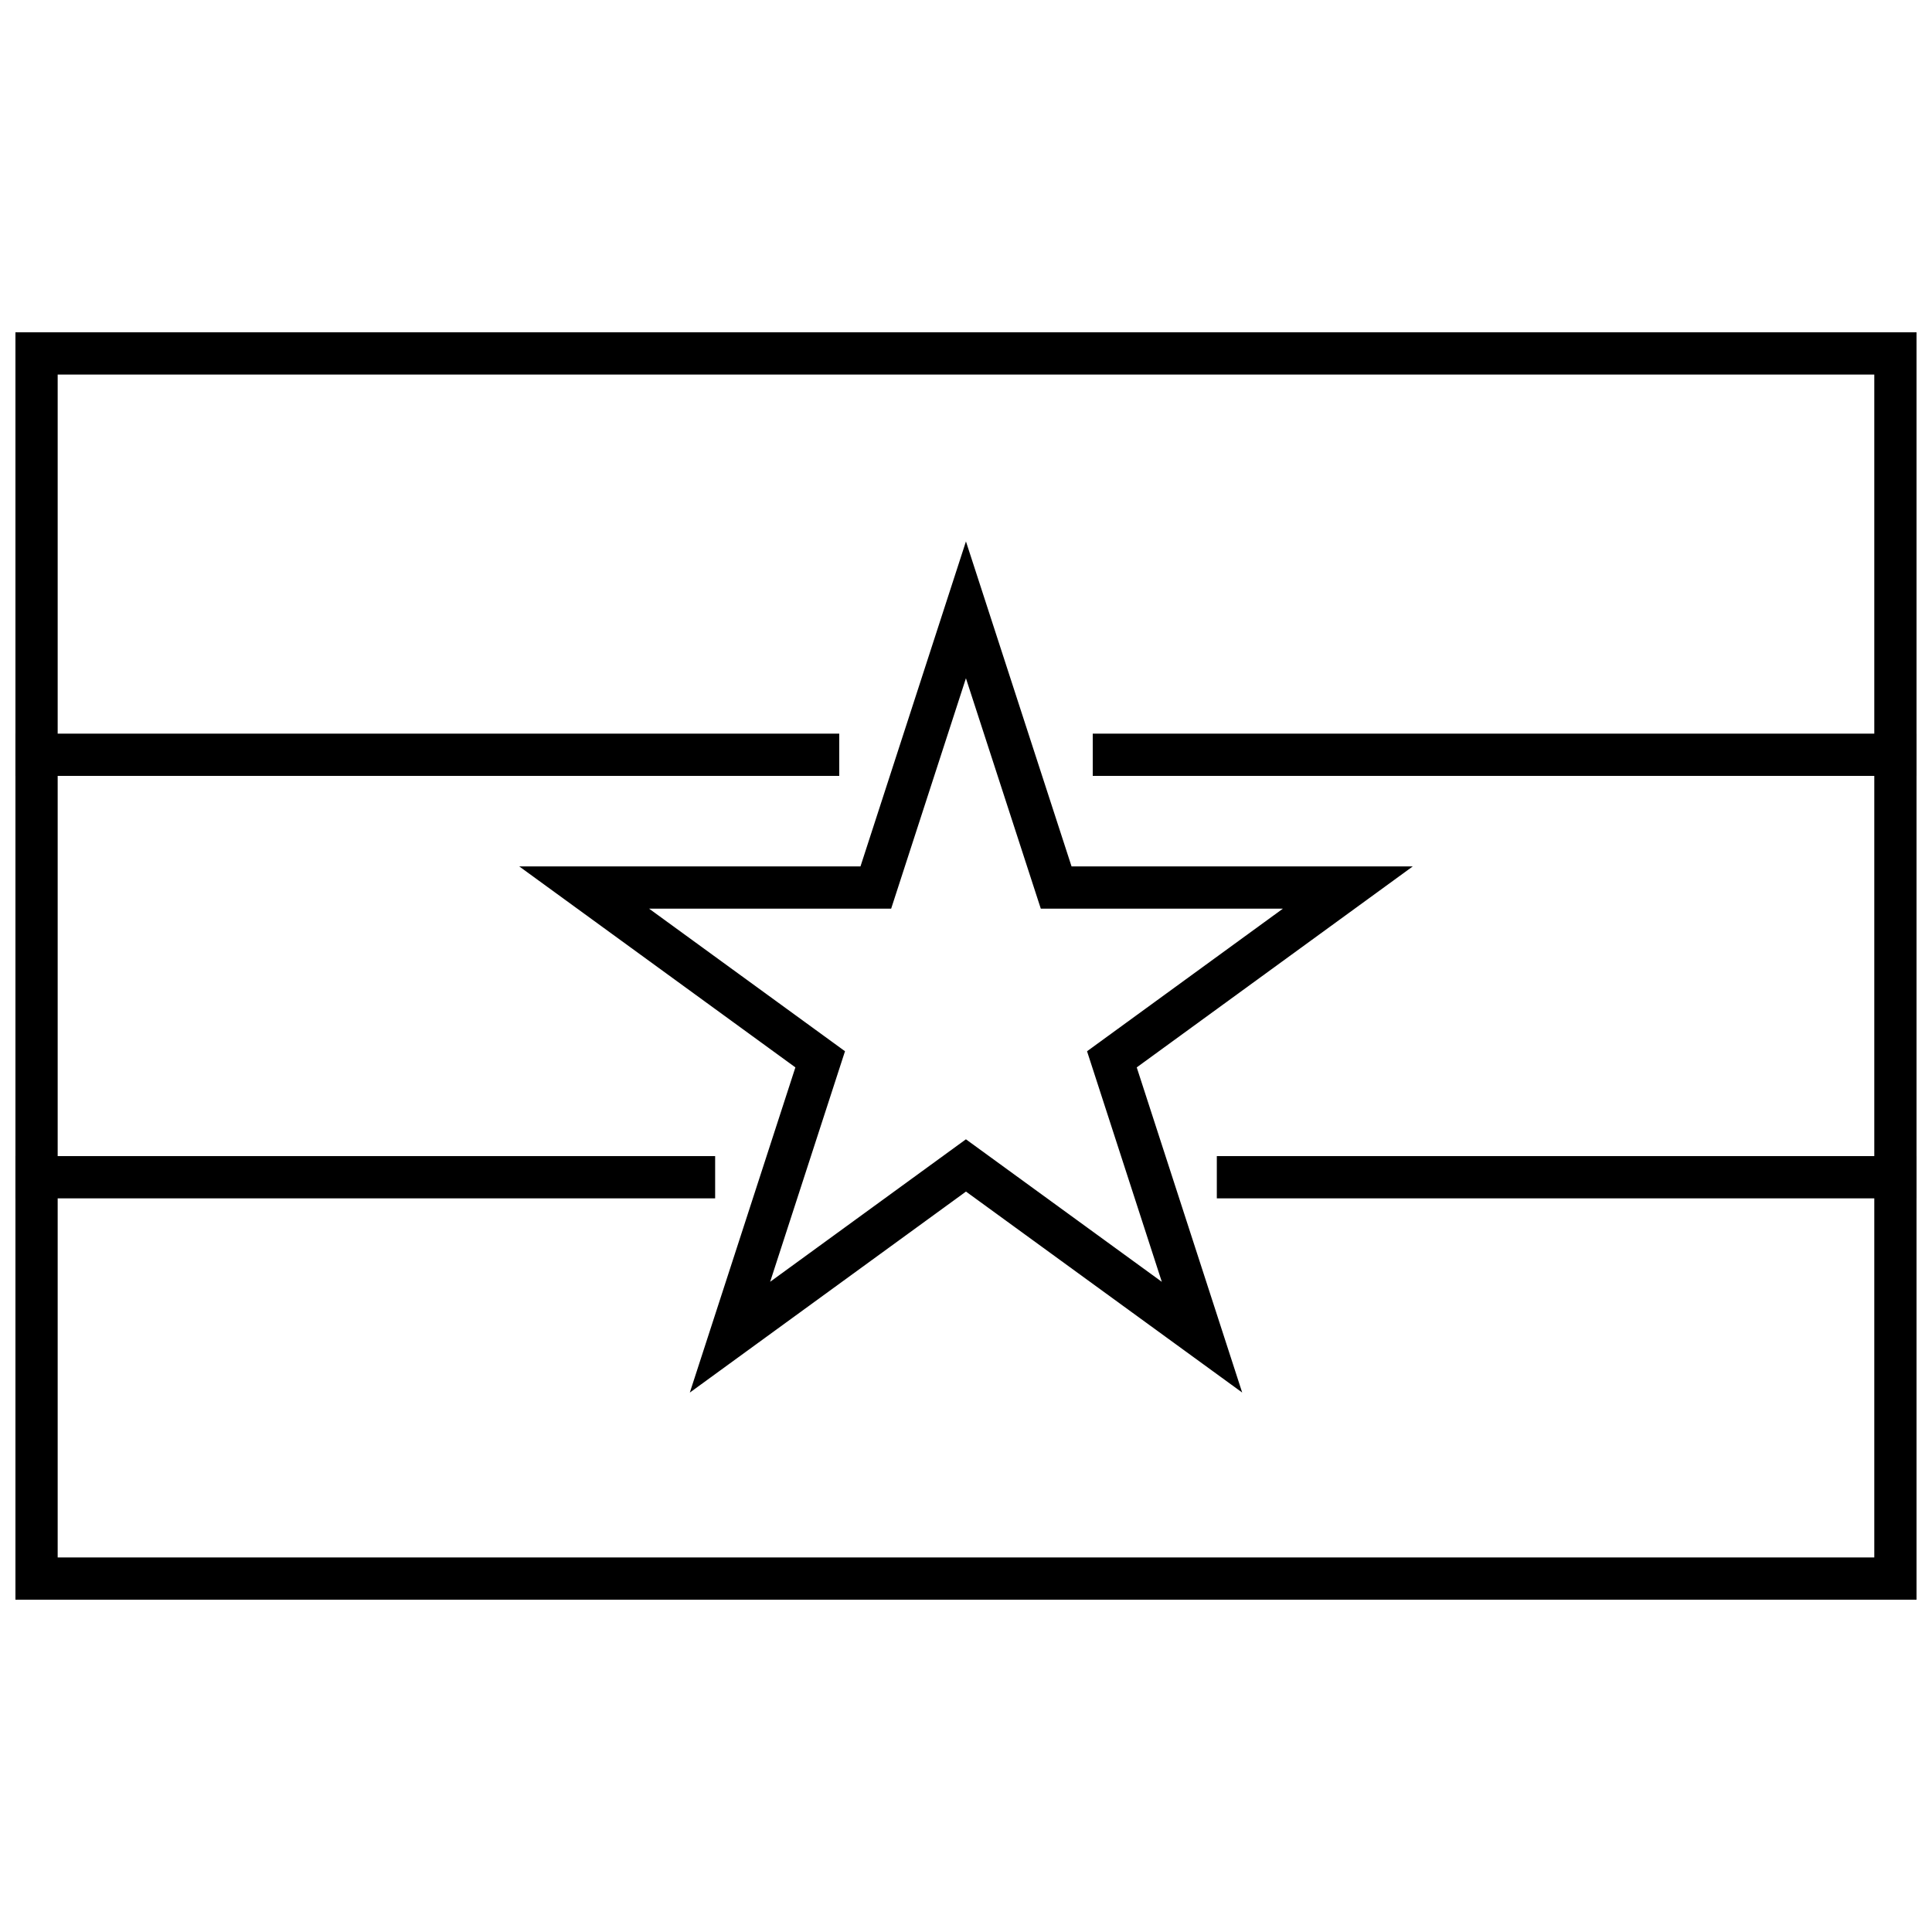
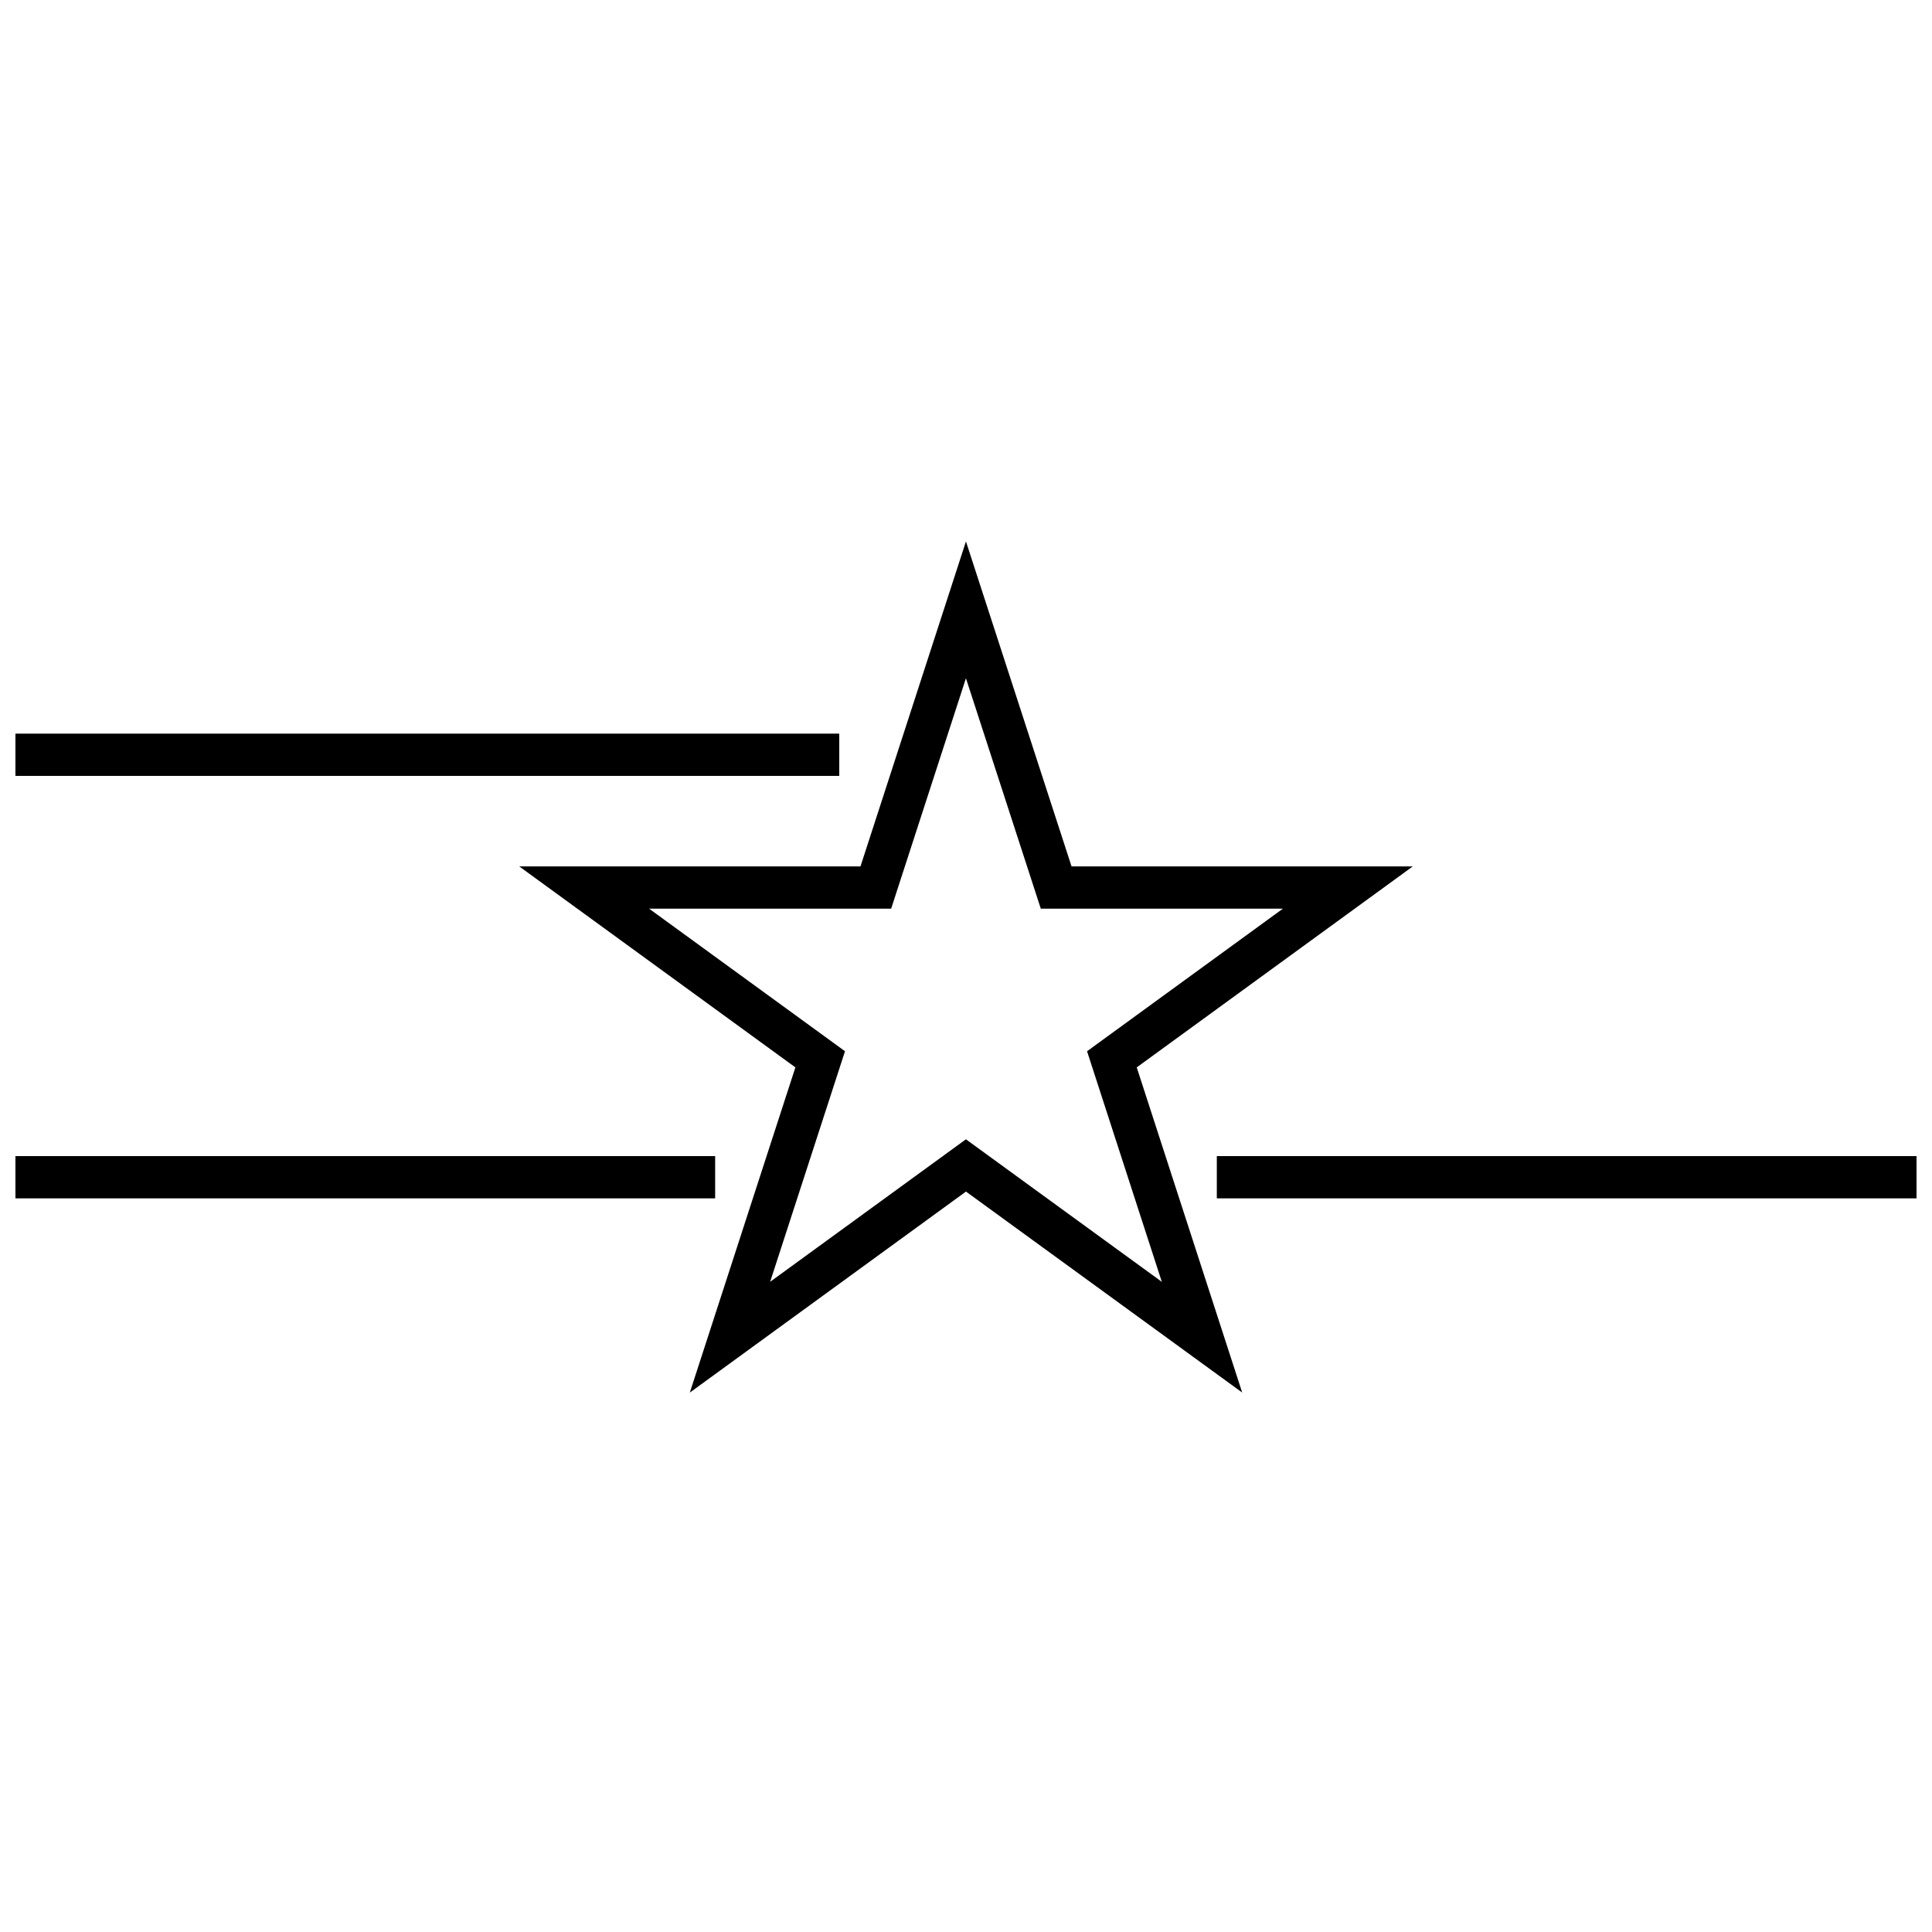
<svg xmlns="http://www.w3.org/2000/svg" width="800px" height="800px" version="1.1" viewBox="144 144 512 512">
  <defs>
    <clipPath id="e">
-       <path d="m433 338h218.9v12h-218.9z" />
-     </clipPath>
+       </clipPath>
    <clipPath id="d">
      <path d="m148.09 232h503.81v336h-503.81z" />
    </clipPath>
    <clipPath id="c">
      <path d="m466 450h185.9v12h-185.9z" />
    </clipPath>
    <clipPath id="b">
      <path d="m148.09 450h185.91v12h-185.91z" />
    </clipPath>
    <clipPath id="a">
      <path d="m148.09 338h218.91v12h-218.91z" />
    </clipPath>
  </defs>
  <path d="m399.98 287.5-5.32 16.395-22.625 69.711h-90.434l73.184 53.262-27.977 86.18 73.184-53.27 73.199 53.258-27.945-86.168 73.156-53.262h-90.434l-27.977-86.105zm0.004 36.246 19.836 61.055h64.168l-51.91 37.793 19.816 61.105-51.914-37.773-51.883 37.762 19.836-61.098-51.93-37.793h64.164l19.816-61.055z" />
  <g clip-path="url(#e)">
    <path d="m433.59 338.42v11.195h218.32v-11.195z" fill-rule="evenodd" />
  </g>
  <g clip-path="url(#d)">
-     <path d="m651.9 567.93h-503.81v-335.87h503.81zm-11.195-11.195v-313.48h-481.42v313.48z" />
-   </g>
+     </g>
  <g clip-path="url(#c)">
    <path d="m466.47 450.38v11.195h185.43v-11.195z" fill-rule="evenodd" />
  </g>
  <g clip-path="url(#b)">
    <path d="m148.09 450.38v11.195h185.43v-11.195z" fill-rule="evenodd" />
  </g>
  <g clip-path="url(#a)">
-     <path d="m148.09 338.42v11.195h218.32v-11.195z" fill-rule="evenodd" />
+     <path d="m148.09 338.42v11.195h218.32v-11.195" fill-rule="evenodd" />
  </g>
</svg>